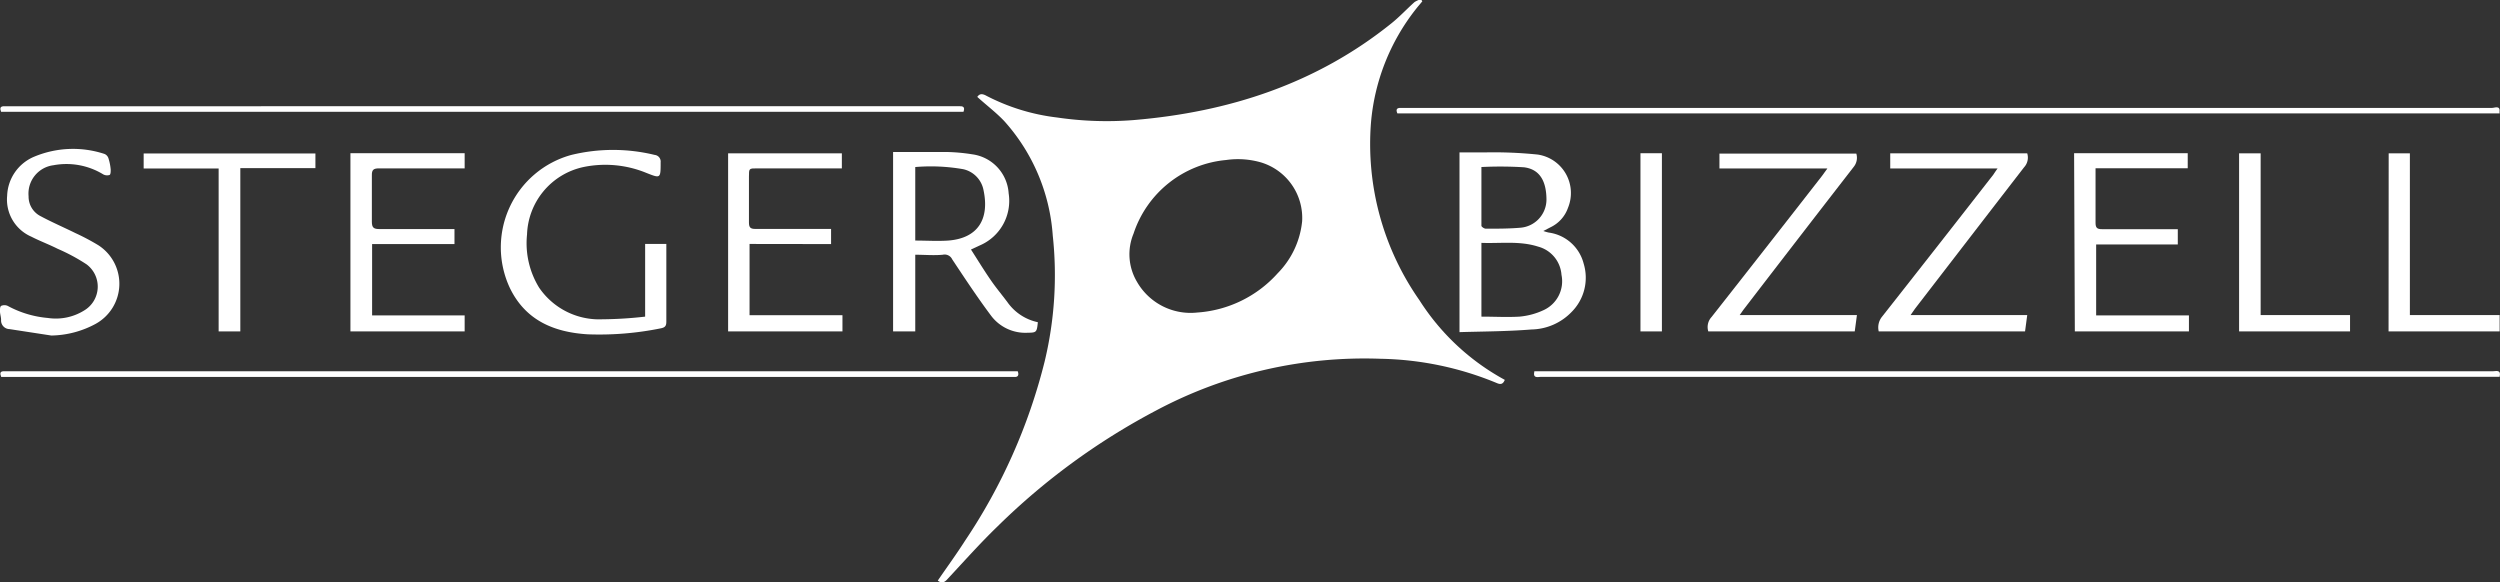
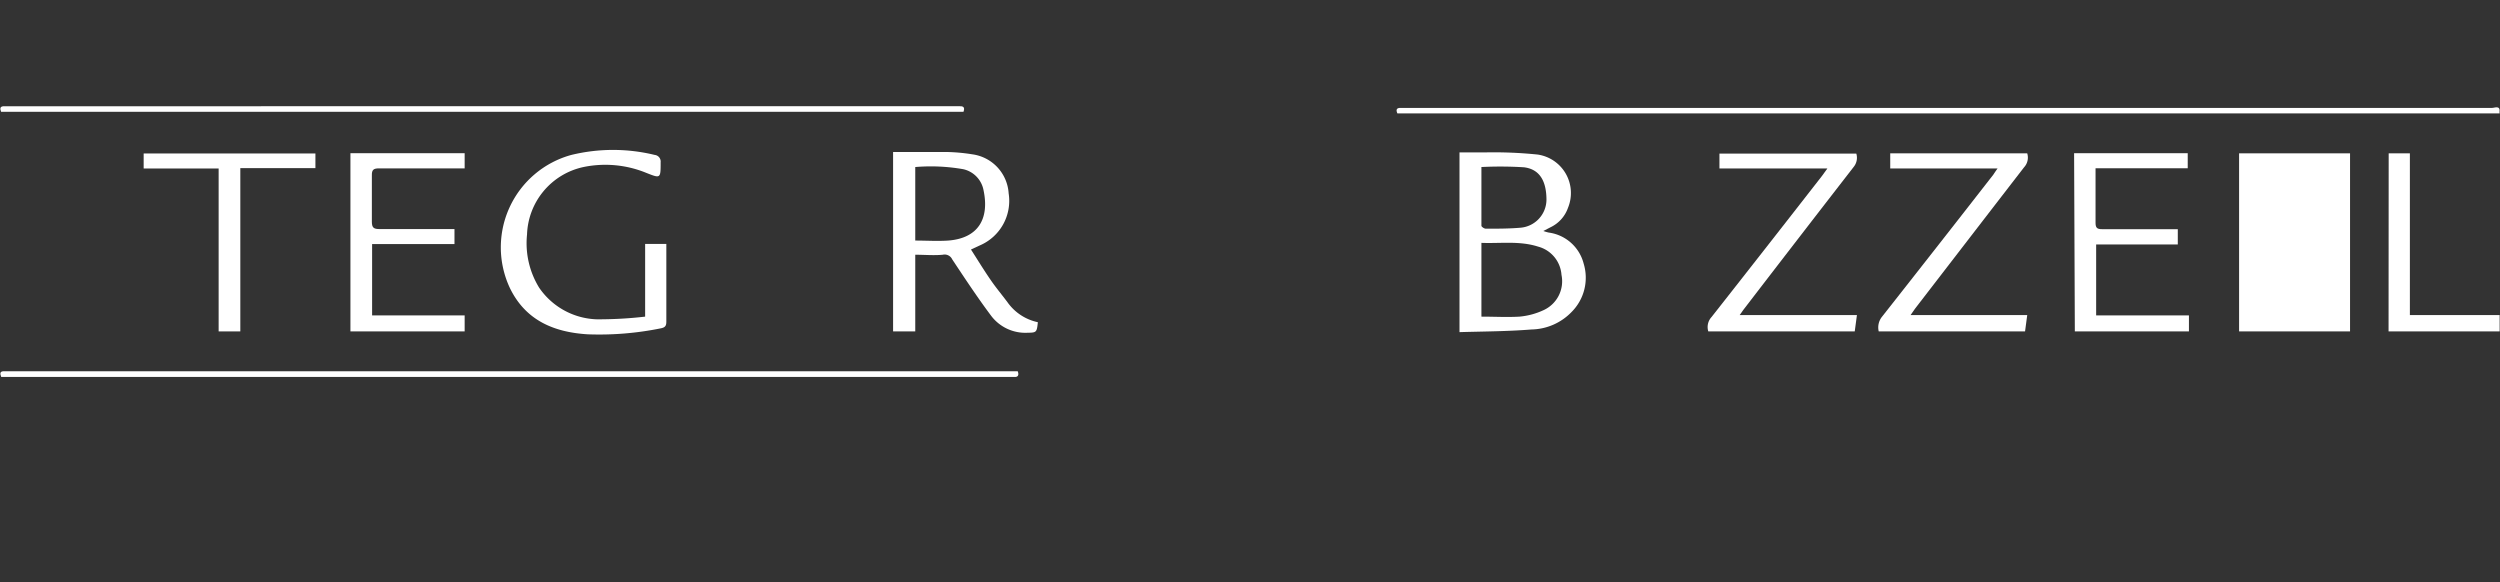
<svg xmlns="http://www.w3.org/2000/svg" id="Layer_1" data-name="Layer 1" viewBox="0 0 206.39 48.08">
  <rect x="0" y="0" width="206.39" height="48.08" fill="#333333" stroke="none" />
  <defs>
    <style>.cls-1{fill:#fff;}</style>
  </defs>
  <title>Steger-Bizzell</title>
-   <path class="cls-1" d="M128.87,40c-.15.37-.35.4-.67.26a26.16,26.16,0,0,0-9.56-2,36.6,36.6,0,0,0-18.52,4.25A55.6,55.6,0,0,0,87,52.09c-1.45,1.4-2.79,2.91-4.17,4.39-.25.27-.47.33-.77.09.76-1.11,1.55-2.19,2.27-3.32a46.8,46.8,0,0,0,6.55-14.76,30.46,30.46,0,0,0,.67-10.42,15.75,15.75,0,0,0-4-9.43c-.67-.71-1.47-1.31-2.23-2,.18-.26.39-.29.74-.1a16.94,16.94,0,0,0,5.85,1.8,28.12,28.12,0,0,0,6.35.21c7.84-.66,15.06-3,21.27-8,.67-.54,1.25-1.17,1.89-1.74a2.14,2.14,0,0,1,.53-.24l.11.18c-.17.21-.35.41-.52.63a17.52,17.52,0,0,0-3.72,9.43,22.47,22.47,0,0,0,4,14.61A19.24,19.24,0,0,0,128.87,40ZM112.14,26.9a4.79,4.79,0,0,0-3.39-4.85,6.86,6.86,0,0,0-2.89-.2,8.9,8.9,0,0,0-7.64,6.08,4.45,4.45,0,0,0,.27,3.95,5.1,5.1,0,0,0,5,2.56,9.8,9.8,0,0,0,6.63-3.24A7.12,7.12,0,0,0,112.14,26.9Z" transform="translate(-4.64 -8.64)" />
  <path class="cls-1" d="M125.13,36.06V21.22c.74,0,1.47,0,2.19,0a35.7,35.7,0,0,1,4.27.18,3.21,3.21,0,0,1,2.5,4.39,2.8,2.8,0,0,1-1.42,1.6l-.62.32a3.79,3.79,0,0,0,.45.13,3.45,3.45,0,0,1,2.88,2.56,4,4,0,0,1-1,4,4.71,4.71,0,0,1-3.31,1.44C129.11,36,127.15,36,125.13,36.06Zm1.81-1.28c1.09,0,2.12.06,3.14,0a5.94,5.94,0,0,0,2-.54,2.62,2.62,0,0,0,1.47-2.91A2.6,2.6,0,0,0,131.62,29c-1.52-.49-3.1-.25-4.68-.31Zm0-12.35c0,1.62,0,3.24,0,4.85,0,.08.23.24.36.24,1,0,1.91,0,2.86-.08a2.34,2.34,0,0,0,2.15-2.29c0-1.55-.55-2.54-1.86-2.7A31.69,31.69,0,0,0,126.92,22.43Z" transform="translate(-4.64 -8.64)" />
  <path class="cls-1" d="M84.8,29.24c.56.87,1.07,1.71,1.63,2.52.43.63.93,1.22,1.39,1.84a4.11,4.11,0,0,0,2.5,1.64c-.08.84-.12.86-.84.87a3.54,3.54,0,0,1-3-1.38c-1.14-1.52-2.18-3.1-3.23-4.68a.69.69,0,0,0-.78-.38c-.74.07-1.49,0-2.27,0V36H78.37V21.19c1.52,0,3,0,4.54,0a15.33,15.33,0,0,1,2,.19,3.47,3.47,0,0,1,3,3.22,4,4,0,0,1-2.38,4.3Zm-4.6-6.81V28.5c.93,0,1.83.06,2.72,0,2.48-.19,3.41-1.8,2.92-4.14a2.19,2.19,0,0,0-1.67-1.75A15.46,15.46,0,0,0,80.2,22.43Z" transform="translate(-4.64 -8.64)" />
  <path class="cls-1" d="M57.9,34.78v-6h1.75c0,.14,0,.27,0,.41,0,2,0,4,0,6,0,.37-.11.49-.48.56a25.49,25.49,0,0,1-6,.49c-2.79-.17-5.13-1.14-6.43-3.81a7.91,7.91,0,0,1,5.07-11,14.55,14.55,0,0,1,6.88,0,.55.55,0,0,1,.49.61c0,1.35,0,1.34-1.19.87a8.91,8.91,0,0,0-5.23-.47A5.9,5.9,0,0,0,48.15,28a7,7,0,0,0,1,4.39A6,6,0,0,0,54.35,35,33.35,33.35,0,0,0,57.9,34.78Z" transform="translate(-4.64 -8.64)" />
  <path class="cls-1" d="M155.5,22.55h-8.91V21.32h11.3a1.19,1.19,0,0,1-.21,1.09q-4.56,5.88-9.1,11.79c-.09.12-.17.25-.32.45h9.68L157.76,36H145.67a1.22,1.22,0,0,1,.27-1.19q4.58-5.82,9.12-11.65Z" transform="translate(-4.64 -8.64)" />
  <path class="cls-1" d="M169.55,22.55h-8.86V21.3H172a1.18,1.18,0,0,1-.26,1.15c-3,3.88-6,7.78-9,11.67l-.37.53H172L171.82,36H159.74a1.41,1.41,0,0,1,.27-1.21q4.61-5.85,9.19-11.73C169.3,22.91,169.39,22.77,169.55,22.55Z" transform="translate(-4.64 -8.64)" />
  <path class="cls-1" d="M33.57,21.29H43v1.25h-.64c-2.15,0-4.29,0-6.43,0-.47,0-.6.13-.59.59,0,1.27,0,2.54,0,3.82,0,.5.17.6.63.6,1.86,0,3.73,0,5.59,0h.6v1.24H35.36v5.89H43V36H33.57Z" transform="translate(-4.64 -8.64)" />
-   <path class="cls-1" d="M66.52,28.78v5.88h7.67V36H64.75V21.3h9.39v1.24h-7c-.67,0-.67,0-.67.69,0,1.26,0,2.51,0,3.77,0,.41.11.54.53.54,1.87,0,3.73,0,5.6,0h.65v1.25Z" transform="translate(-4.64 -8.64)" />
  <path class="cls-1" d="M175.87,21.29h9.38v1.24h-7.61c0,.2,0,.35,0,.5,0,1.33,0,2.65,0,4,0,.41.12.53.53.53,1.87,0,3.73,0,5.6,0h.66v1.26h-6.74v5.86h7.66V36h-9.42Z" transform="translate(-4.64 -8.64)" />
-   <path class="cls-1" d="M8.88,36.34l-3.45-.53a.71.71,0,0,1-.7-.76c0-.22-.08-.45-.09-.67s0-.43.1-.49a.66.66,0,0,1,.53,0,8.45,8.45,0,0,0,3.32,1,4.42,4.42,0,0,0,3-.62,2.29,2.29,0,0,0,.19-3.81,15.52,15.52,0,0,0-2.38-1.28c-.71-.36-1.47-.64-2.17-1a3.34,3.34,0,0,1-2-3.38,3.63,3.63,0,0,1,2.27-3.24,8.3,8.3,0,0,1,5.77-.21.58.58,0,0,1,.33.38,4.16,4.16,0,0,1,.18.92c0,.15,0,.41-.11.44a.68.68,0,0,1-.5-.05,5.82,5.82,0,0,0-4.11-.76A2.36,2.36,0,0,0,7,24.84a1.81,1.81,0,0,0,1,1.65c.93.5,1.91.92,2.86,1.39a18.93,18.93,0,0,1,1.89,1,3.78,3.78,0,0,1-.22,6.5A7.93,7.93,0,0,1,8.88,36.34Z" transform="translate(-4.64 -8.64)" />
  <path class="cls-1" d="M211,18H120c-.13-.3-.07-.47.29-.45h90.07c.24,0,.71-.25.63.36Z" transform="translate(-4.64 -8.64)" />
  <path class="cls-1" d="M88.66,39.29c.13.34,0,.49-.27.47H4.74c-.12-.3-.11-.49.27-.47H88.66Z" transform="translate(-4.64 -8.64)" />
  <path class="cls-1" d="M30.68,21.31v1.21h-6.2V36H22.69V22.55H16.5V21.31Z" transform="translate(-4.64 -8.64)" />
-   <path class="cls-1" d="M131.31,39.29h79.14c.24,0,.69-.17.55.46H131.86C131.61,39.75,131.17,39.92,131.31,39.29Z" transform="translate(-4.64 -8.64)" />
  <path class="cls-1" d="M84.18,17.87H4.73c-.11-.29-.09-.47.28-.46.11,0,.21,0,.32,0H83.58c.1,0,.21,0,.31,0C84.21,17.4,84.3,17.54,84.18,17.87Z" transform="translate(-4.64 -8.64)" />
-   <path class="cls-1" d="M191.27,21.3V34.65h7.38V36h-9.16V21.3Z" transform="translate(-4.64 -8.64)" />
+   <path class="cls-1" d="M191.27,21.3h7.38V36h-9.16V21.3Z" transform="translate(-4.64 -8.64)" />
  <path class="cls-1" d="M201.84,21.3h1.75V34.65H211V36h-9.17Z" transform="translate(-4.64 -8.64)" />
-   <path class="cls-1" d="M140.07,21.29h1.77V36h-1.77Z" transform="translate(-4.64 -8.64)" />
</svg>